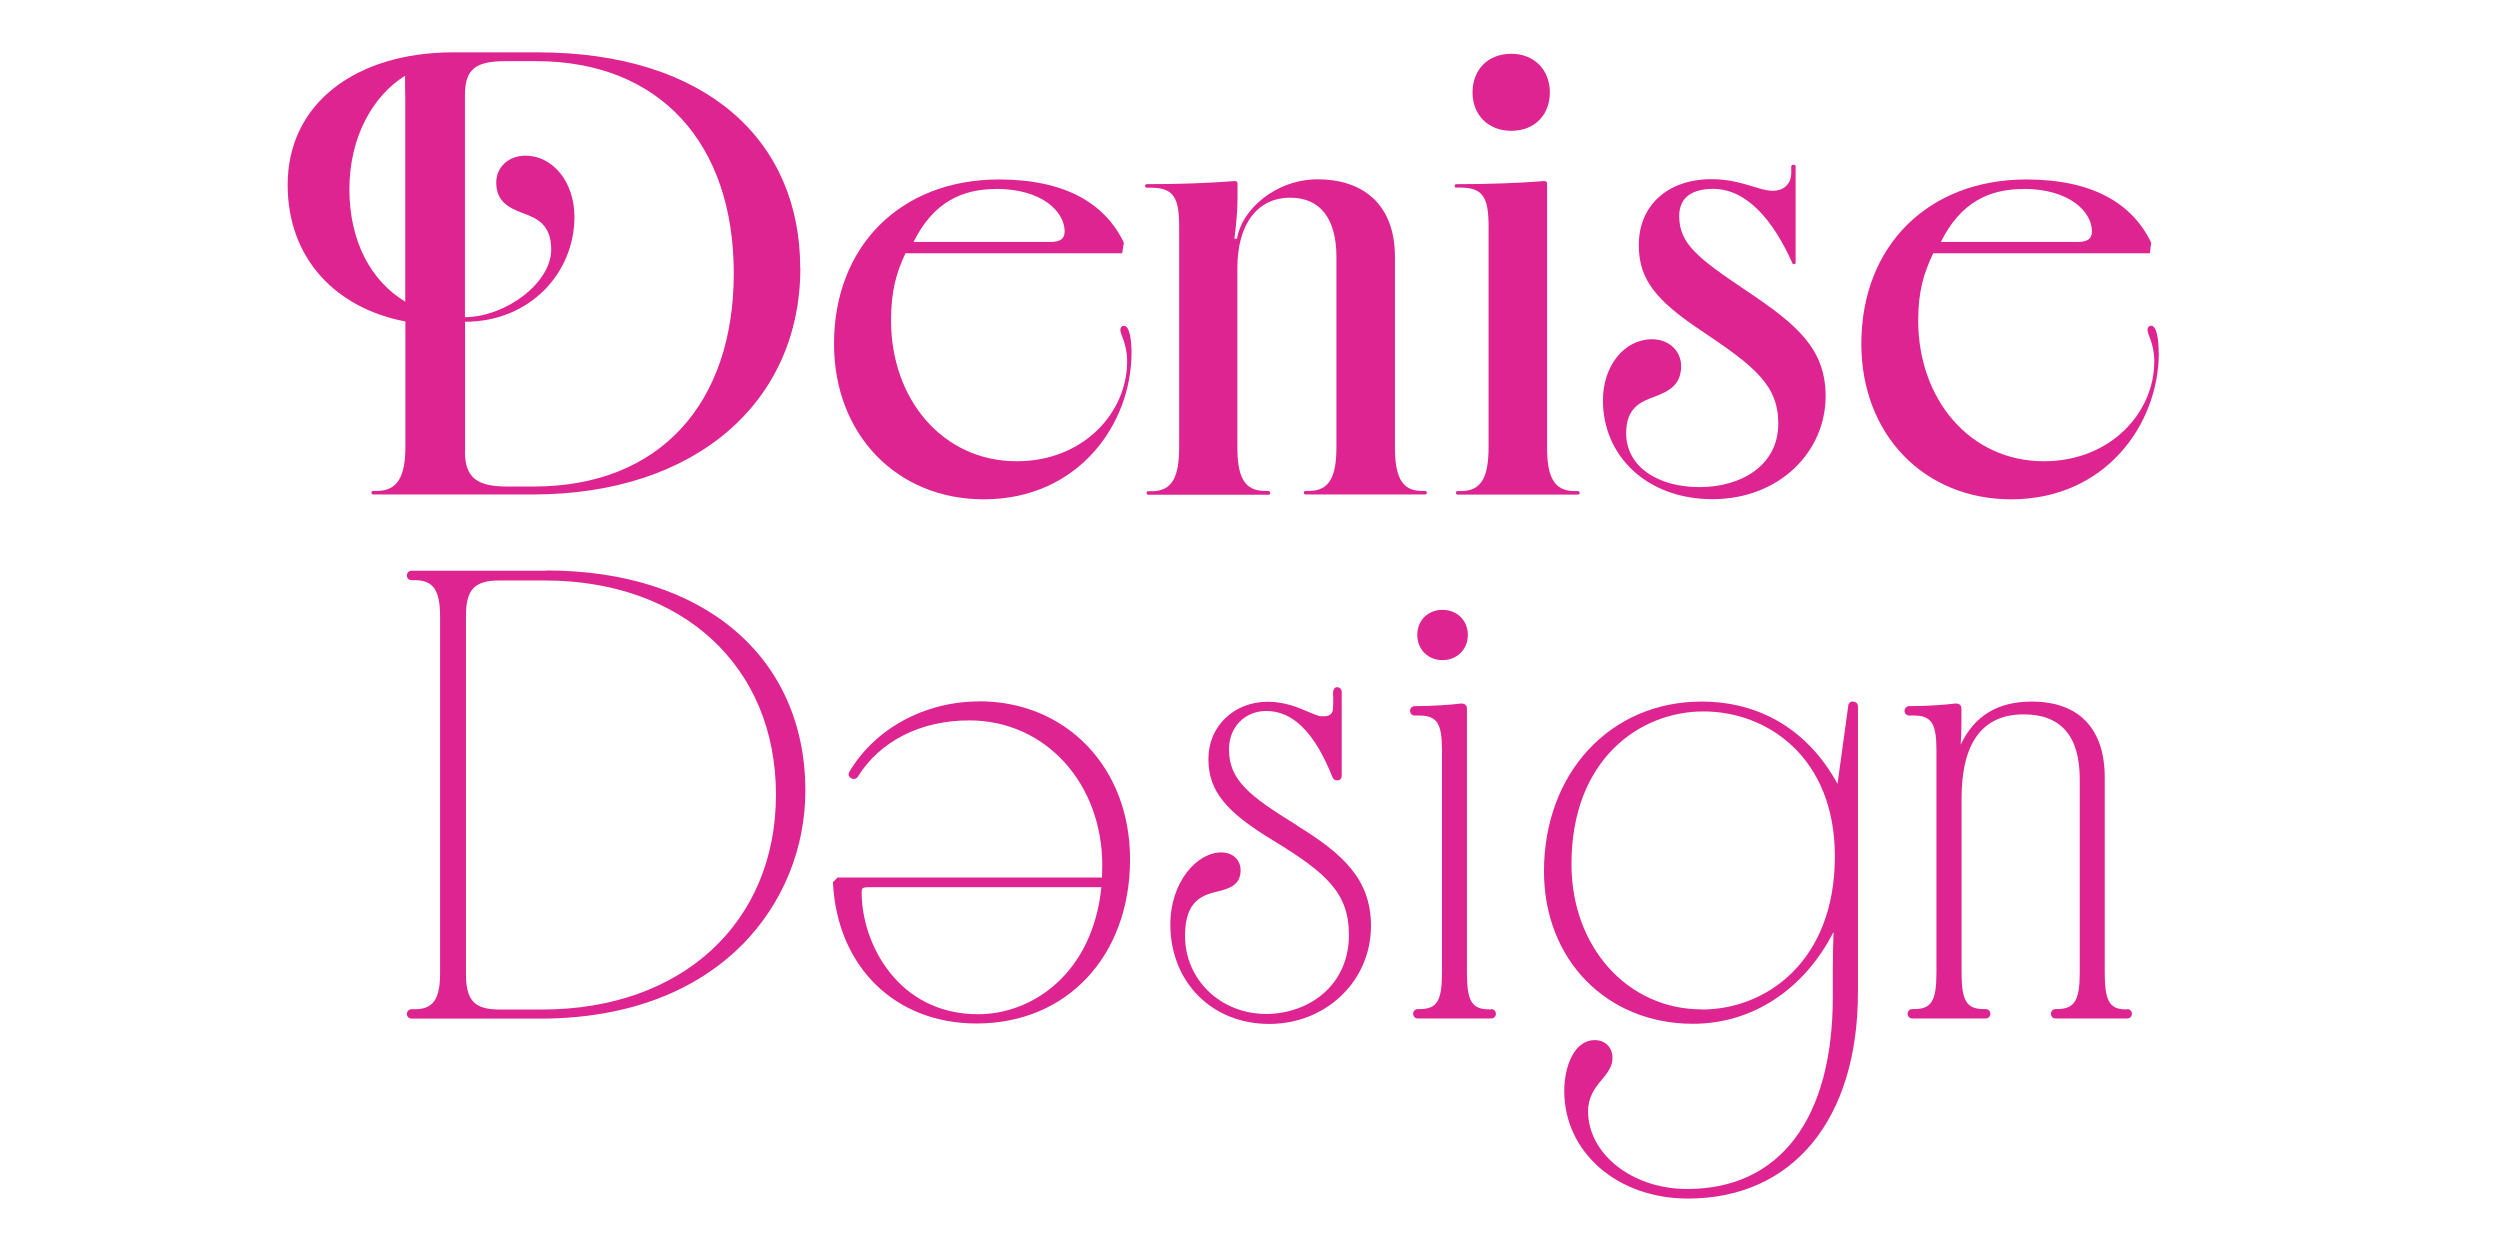
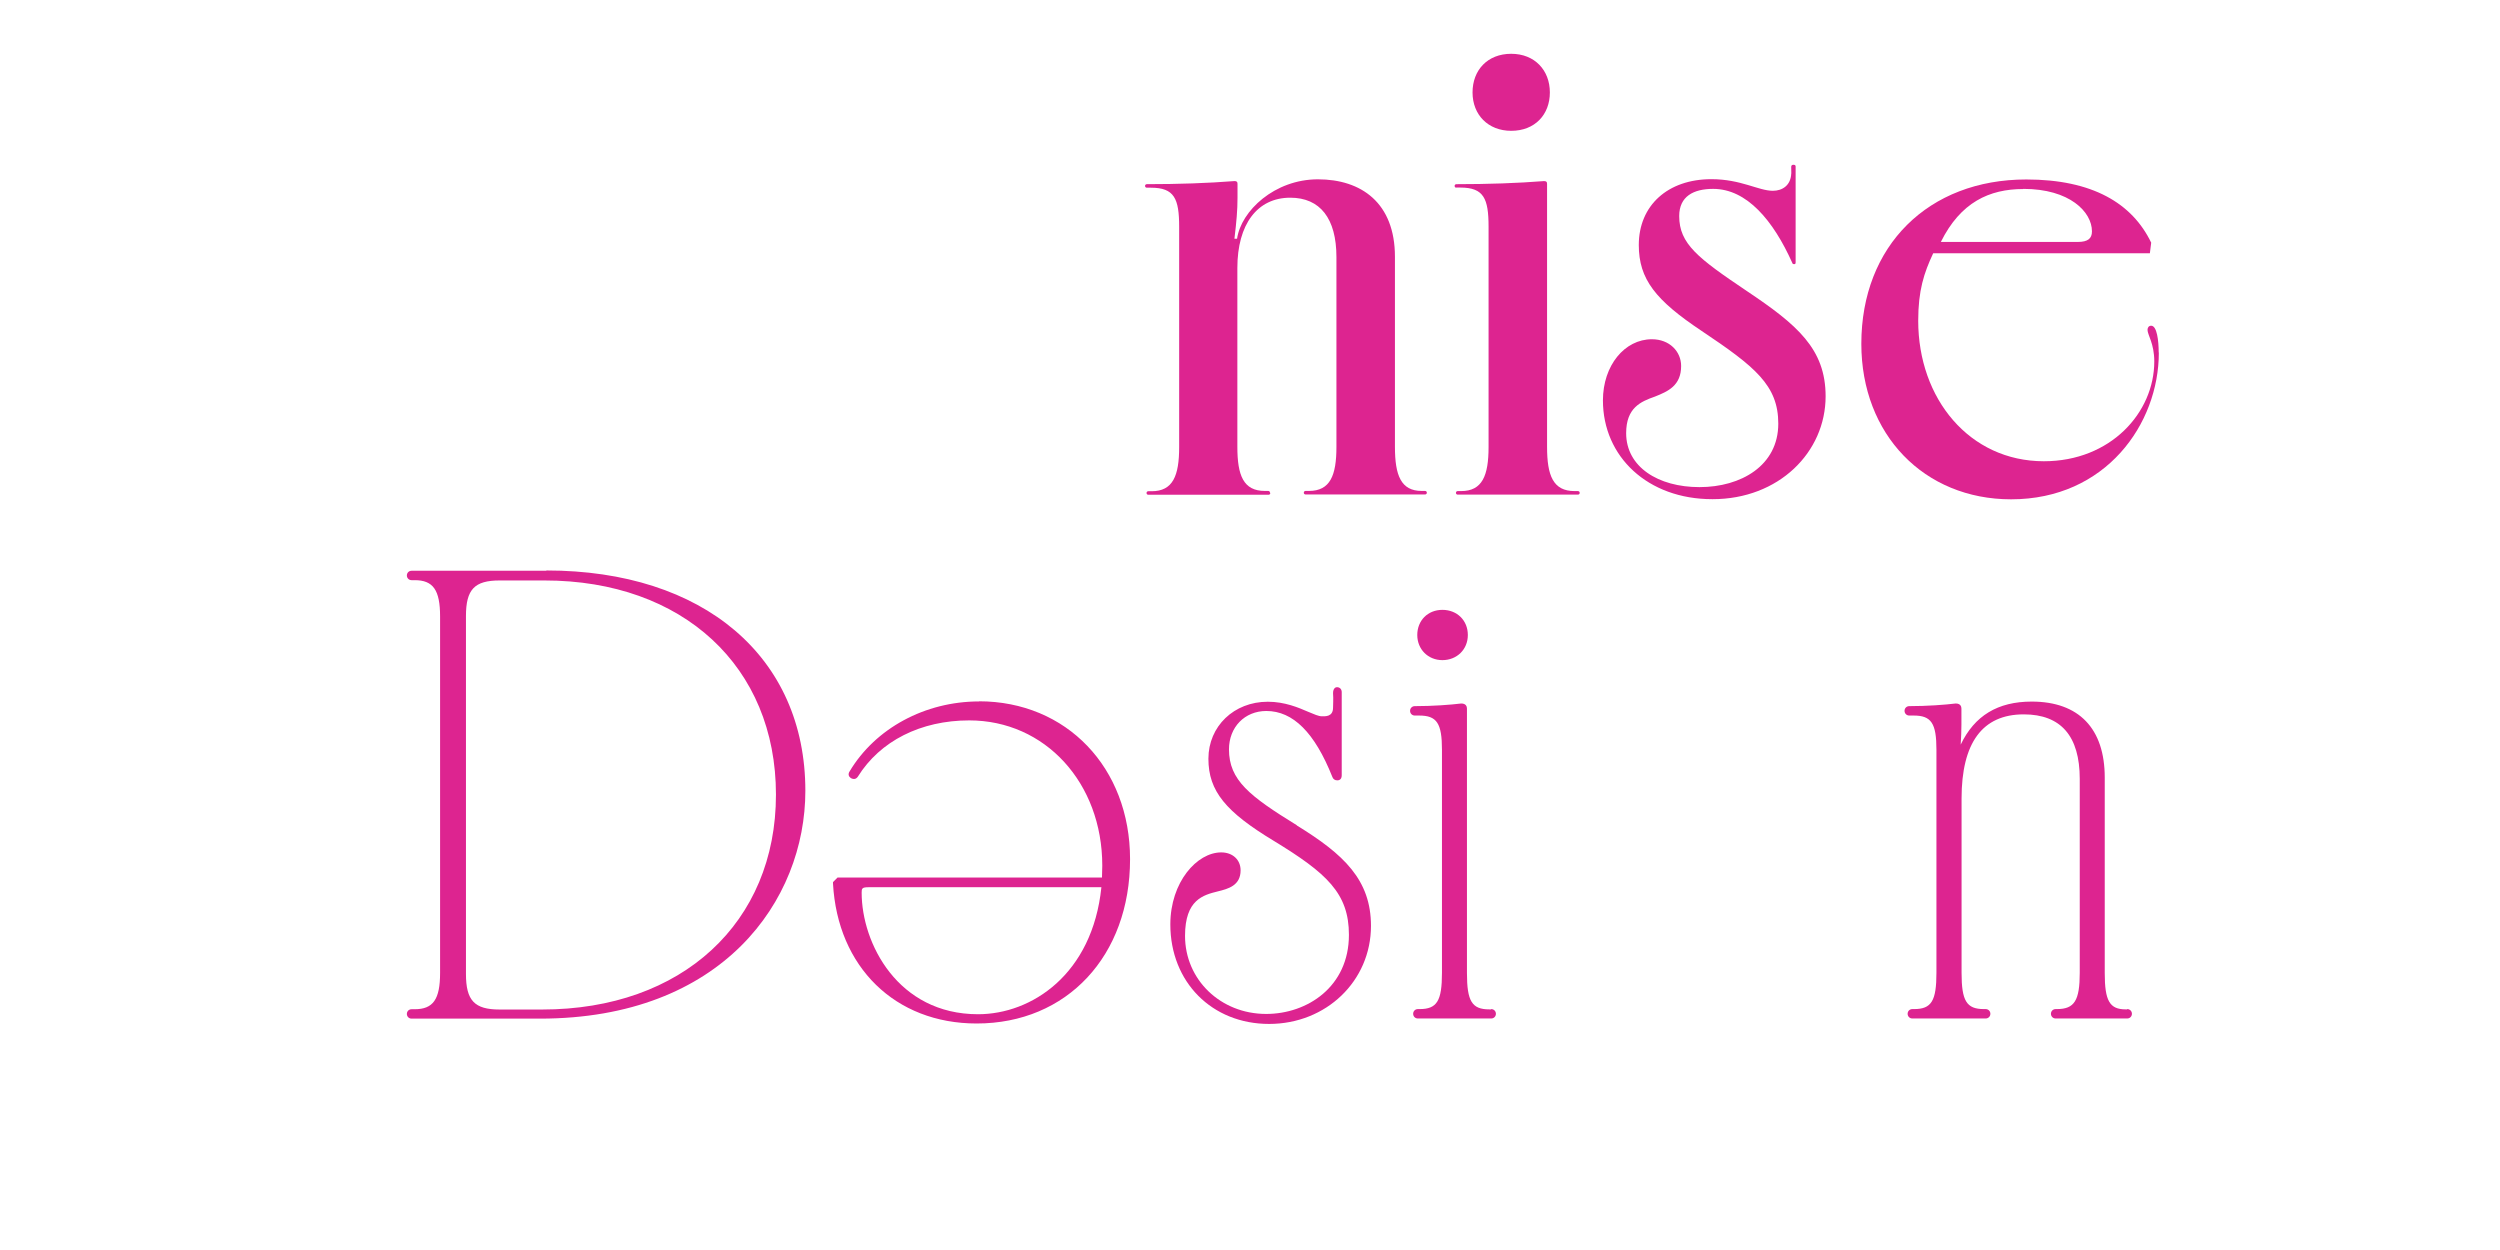
<svg xmlns="http://www.w3.org/2000/svg" id="Layer_1" version="1.1" viewBox="0 0 170.08 85.04">
  <defs>
    <style>
      .st0 {
        fill: #dd2490;
      }
    </style>
  </defs>
-   <path class="st0" d="M76.47,22.16c-.16,0-.25.12-.25.28,0,.35.46.92.46,2.15,0,3.49-2.98,6.79-7.51,6.79-5.06,0-8.55-4.25-8.55-9.56,0-2.06.36-3.25.98-4.59h14.74l.12-.72c-1.29-2.68-4-4.3-8.5-4.3-6.65,0-11.22,4.5-11.22,11.18,0,6.17,4.27,10.58,10.19,10.58,6.44,0,10.05-5.13,10.05-9.98,0-.81-.12-1.82-.51-1.82ZM67.76,12.85c3.16,0,4.67,1.57,4.67,2.89,0,.49-.28.72-.97.72h-9.31c1.34-2.7,3.3-3.6,5.61-3.6Z" />
  <path class="st0" d="M86.4,33.52c0-.07-.05-.12-.12-.12h-.23c-1.46,0-1.87-1.06-1.87-3v-12.17c0-2.98,1.36-4.78,3.6-4.78,2.03,0,3.14,1.41,3.14,4.04v12.91c0,1.94-.42,3-1.87,3h-.23c-.07,0-.12.05-.12.12s.05.12.12.12h8.13c.07,0,.12-.05.12-.12s-.05-.12-.12-.12h-.23c-1.41,0-1.82-1.06-1.82-3v-12.93c0-3.67-2.29-5.27-5.24-5.27s-5.23,2.15-5.5,4.04h-.18c.14-1.15.21-1.94.21-2.79v-.95c0-.14-.07-.18-.21-.18-1.78.14-3.81.21-5.96.21-.07,0-.12.05-.12.12s.05.12.12.12h.28c1.59,0,1.92.74,1.92,2.66v14.99c0,1.94-.42,3-1.87,3h-.23c-.07,0-.12.05-.12.12s.05.12.12.12h8.18c.07,0,.12-.05.12-.12Z" />
  <path class="st0" d="M102.81,8.9c1.62,0,2.63-1.11,2.63-2.61s-1.02-2.63-2.63-2.63-2.63,1.11-2.63,2.63,1.06,2.61,2.63,2.61Z" />
  <path class="st0" d="M99.07,12.76h.28c1.59,0,1.92.74,1.92,2.66v14.99c0,1.94-.42,3-1.87,3h-.23c-.07,0-.12.05-.12.12s.05.12.12.12h8.18c.07,0,.12-.05.12-.12s-.05-.12-.12-.12h-.23c-1.46,0-1.87-1.06-1.87-3V12.5c0-.14-.07-.18-.21-.18-1.78.14-3.81.21-5.96.21-.07,0-.12.05-.12.12s.05.12.12.12Z" />
  <path class="st0" d="M116.51,33.96c4.5,0,7.69-3.19,7.69-7,0-3.23-1.94-4.87-5.36-7.16-3.33-2.24-4.6-3.21-4.6-5.1,0-1.34.97-1.85,2.31-1.85,2.29,0,4.09,2.15,5.38,5.03.02.07.05.09.14.09.05,0,.09-.02.09-.12v-6.53c0-.09-.08-.11-.15-.11-.09,0-.15.04-.15.14.01.84.01.29,0,.48-.04.78-.6,1.15-1.25,1.15-.97,0-2.17-.79-4.18-.79-2.96,0-4.94,1.78-4.94,4.48,0,2.33,1.15,3.76,4.27,5.84,3.63,2.43,5.22,3.7,5.22,6.31,0,2.86-2.54,4.32-5.36,4.32s-4.99-1.38-4.99-3.67c0-1.73.99-2.15,1.96-2.49.88-.35,1.78-.74,1.78-2.08,0-.99-.79-1.82-1.99-1.82-1.85,0-3.33,1.78-3.33,4.16,0,3.83,3.05,6.72,7.44,6.72Z" />
  <path class="st0" d="M146.86,23.98c0-.81-.12-1.82-.51-1.82-.16,0-.25.12-.25.28,0,.35.46.92.46,2.15,0,3.49-2.98,6.79-7.51,6.79-5.06,0-8.55-4.25-8.55-9.56,0-2.06.39-3.25,1.02-4.59h14.74l.09-.72c-1.29-2.68-4-4.3-8.5-4.3-6.65,0-11.22,4.5-11.22,11.18,0,6.17,4.27,10.58,10.19,10.58,6.44,0,10.05-5.13,10.05-9.98ZM137.65,12.85c3.16,0,4.67,1.57,4.67,2.89,0,.49-.28.72-.97.72h-9.31c1.34-2.7,3.3-3.6,5.61-3.6Z" />
  <path class="st0" d="M66.61,47.72c-3.68,0-7.06,1.83-8.81,4.76-.13.2-.05.36.08.45.11.07.21.07.27.06.06-.01.14-.05.21-.15,1.51-2.43,4.28-3.83,7.58-3.83,5.16,0,9.05,4.25,9.05,9.88l-.02.81h-17.99l-.31.31v.09c.31,5.7,4.24,9.53,9.77,9.53,6.15,0,10.44-4.6,10.44-11.18,0-6.22-4.32-10.74-10.28-10.74ZM58.62,60.73c0-.28.02-.37.46-.37h15.85c-.61,5.93-4.75,8.64-8.39,8.64-5.46,0-7.92-4.83-7.92-8.27Z" />
  <path class="st0" d="M88.22,56.14c-3.21-1.98-4.61-3.06-4.61-5.16,0-1.51,1.07-2.61,2.54-2.61,1.82,0,3.29,1.47,4.49,4.48.05.15.17.24.34.24.07,0,.3-.02.3-.34v-5.68c-.01-.2-.14-.32-.33-.32-.08,0-.26.07-.26.41.03.43,0,.71,0,.98,0,.64-.54.59-.77.59-.21,0-.53-.14-.91-.3-.67-.29-1.6-.69-2.76-.69-2.3,0-4.04,1.67-4.04,3.88s1.2,3.62,4.44,5.58c3.61,2.2,5.12,3.57,5.12,6.4,0,3.53-2.83,5.38-5.63,5.38-3.1,0-5.52-2.33-5.52-5.31,0-2.47,1.24-2.78,2.24-3.03.69-.17,1.54-.39,1.54-1.43,0-.72-.54-1.22-1.32-1.22-1.64,0-3.46,2.01-3.46,4.9,0,3.92,2.83,6.77,6.72,6.77s6.93-2.93,6.93-6.67c0-3.13-1.85-4.87-5.04-6.83Z" />
  <path class="st0" d="M96.42,43.2c0,.97.73,1.71,1.71,1.71s1.73-.72,1.73-1.71-.73-1.71-1.73-1.71-1.71.73-1.71,1.71Z" />
  <path class="st0" d="M101.44,68.67h-.12c-1.18,0-1.52-.55-1.52-2.47v-17.99c0-.13-.05-.35-.39-.35h0c-.73.09-1.95.18-3.16.18-.18,0-.32.14-.32.32s.14.32.32.32h.3c1.2,0,1.55.52,1.55,2.33v15.17c0,1.92-.34,2.47-1.52,2.47h-.12c-.18,0-.32.14-.32.32s.14.32.32.32h4.99c.18,0,.32-.14.32-.32s-.14-.32-.32-.32Z" />
-   <path class="st0" d="M126.06,47.72c-.18,0-.32.14-.32.3l-.73,5.31c-1.97-3.62-5.24-5.6-9.25-5.6-6.21,0-10.72,4.86-10.72,11.55,0,6.01,4.26,10.37,10.14,10.37,4.02,0,7.56-2.32,9.56-6.25-.03.88-.05,1.68-.05,2.64v1.78c0,8.31-3.61,13.07-9.91,13.07-3.72,0-6.74-2.37-6.74-5.29,0-.94.45-1.59.94-2.15.39-.47.72-.91.72-1.47,0-.73-.49-1.22-1.22-1.22-1.35,0-2.06,1.74-2.06,3.46,0,4.17,3.61,7.32,8.41,7.32,7.14,0,11.57-5.38,11.57-14.04v-19.45c0-.19-.14-.32-.35-.32ZM115.78,68.67c-5.06,0-8.87-4.25-8.87-9.88,0-7.14,4.66-10.39,8.98-10.39s8.94,3.09,8.94,9.86c0,7.16-4.69,10.42-9.05,10.42Z" />
  <path class="st0" d="M144.71,68.67h-.09c-1.1,0-1.43-.58-1.43-2.47v-13.3c0-3.34-1.76-5.17-4.97-5.17-2.31,0-3.89.96-4.83,2.93.03-.49.05-.94.05-1.36v-1.09c0-.13-.05-.35-.39-.35h0c-.73.09-1.95.18-3.16.18-.18,0-.32.14-.32.32s.14.32.32.32h.3c1.2,0,1.55.52,1.55,2.33v15.17c0,1.92-.34,2.47-1.52,2.47h-.12c-.18,0-.32.14-.32.32s.14.32.32.32h4.99c.18,0,.32-.14.32-.32s-.14-.32-.32-.32h-.12c-1.18,0-1.52-.55-1.52-2.47v-11.85c0-3.8,1.42-5.73,4.23-5.73,2.53,0,3.81,1.48,3.81,4.39v13.19c0,1.89-.36,2.47-1.55,2.47h-.09c-.18,0-.32.14-.32.32s.14.32.32.32h4.87c.18,0,.32-.14.32-.32s-.14-.32-.32-.32Z" />
  <path class="st0" d="M37.17,38.83h-9.17c-.18,0-.32.14-.32.32s.14.32.32.32h.21c1.26,0,1.73.67,1.73,2.47v24.25c0,1.8-.47,2.47-1.73,2.47h-.21c-.18,0-.32.14-.32.32s.14.32.32.32h8.73c12.41,0,18.06-8.03,18.06-15.5,0-9.11-6.92-14.99-17.62-14.99ZM31.7,66.25v-24.34c0-1.81.58-2.42,2.29-2.42h3.05c9.42,0,15.75,5.86,15.75,14.57s-6.39,14.62-15.91,14.62h-2.89c-1.71,0-2.29-.61-2.29-2.42Z" />
-   <path class="st0" d="M54.44,18.23c0-8.61-6.31-14.67-17.9-14.67h-5.75c-6.54.02-11.22,3.44-11.22,9.01,0,5.06,3.32,8.41,8.01,9.3v8.53c0,1.94-.49,3-1.94,3h-.25c-.07,0-.12.05-.12.12s.05.12.12.12h10.86c11.06,0,18.2-6.28,18.2-15.41ZM27.58,20.53c-2.33-1.4-3.81-4.1-3.81-7.65s1.59-6.36,3.79-7.73c-.01.35,0,.62.01,1.66v13.73ZM31.64,30.72v-8.83c4.39,0,7.44-3.3,7.44-7.14,0-2.38-1.48-4.16-3.33-4.16-1.2,0-1.99.83-1.99,1.82,0,1.34.9,1.73,1.78,2.08.97.35,1.96.76,1.96,2.49,0,2.26-3.07,4.57-5.87,4.6V6.47c0-1.8.76-2.31,2.79-2.31h2.05c8.43,0,13.45,5.61,13.45,14.43s-5,14.51-13.62,14.51h-1.78c-2.06,0-2.89-.59-2.89-2.39Z" />
</svg>